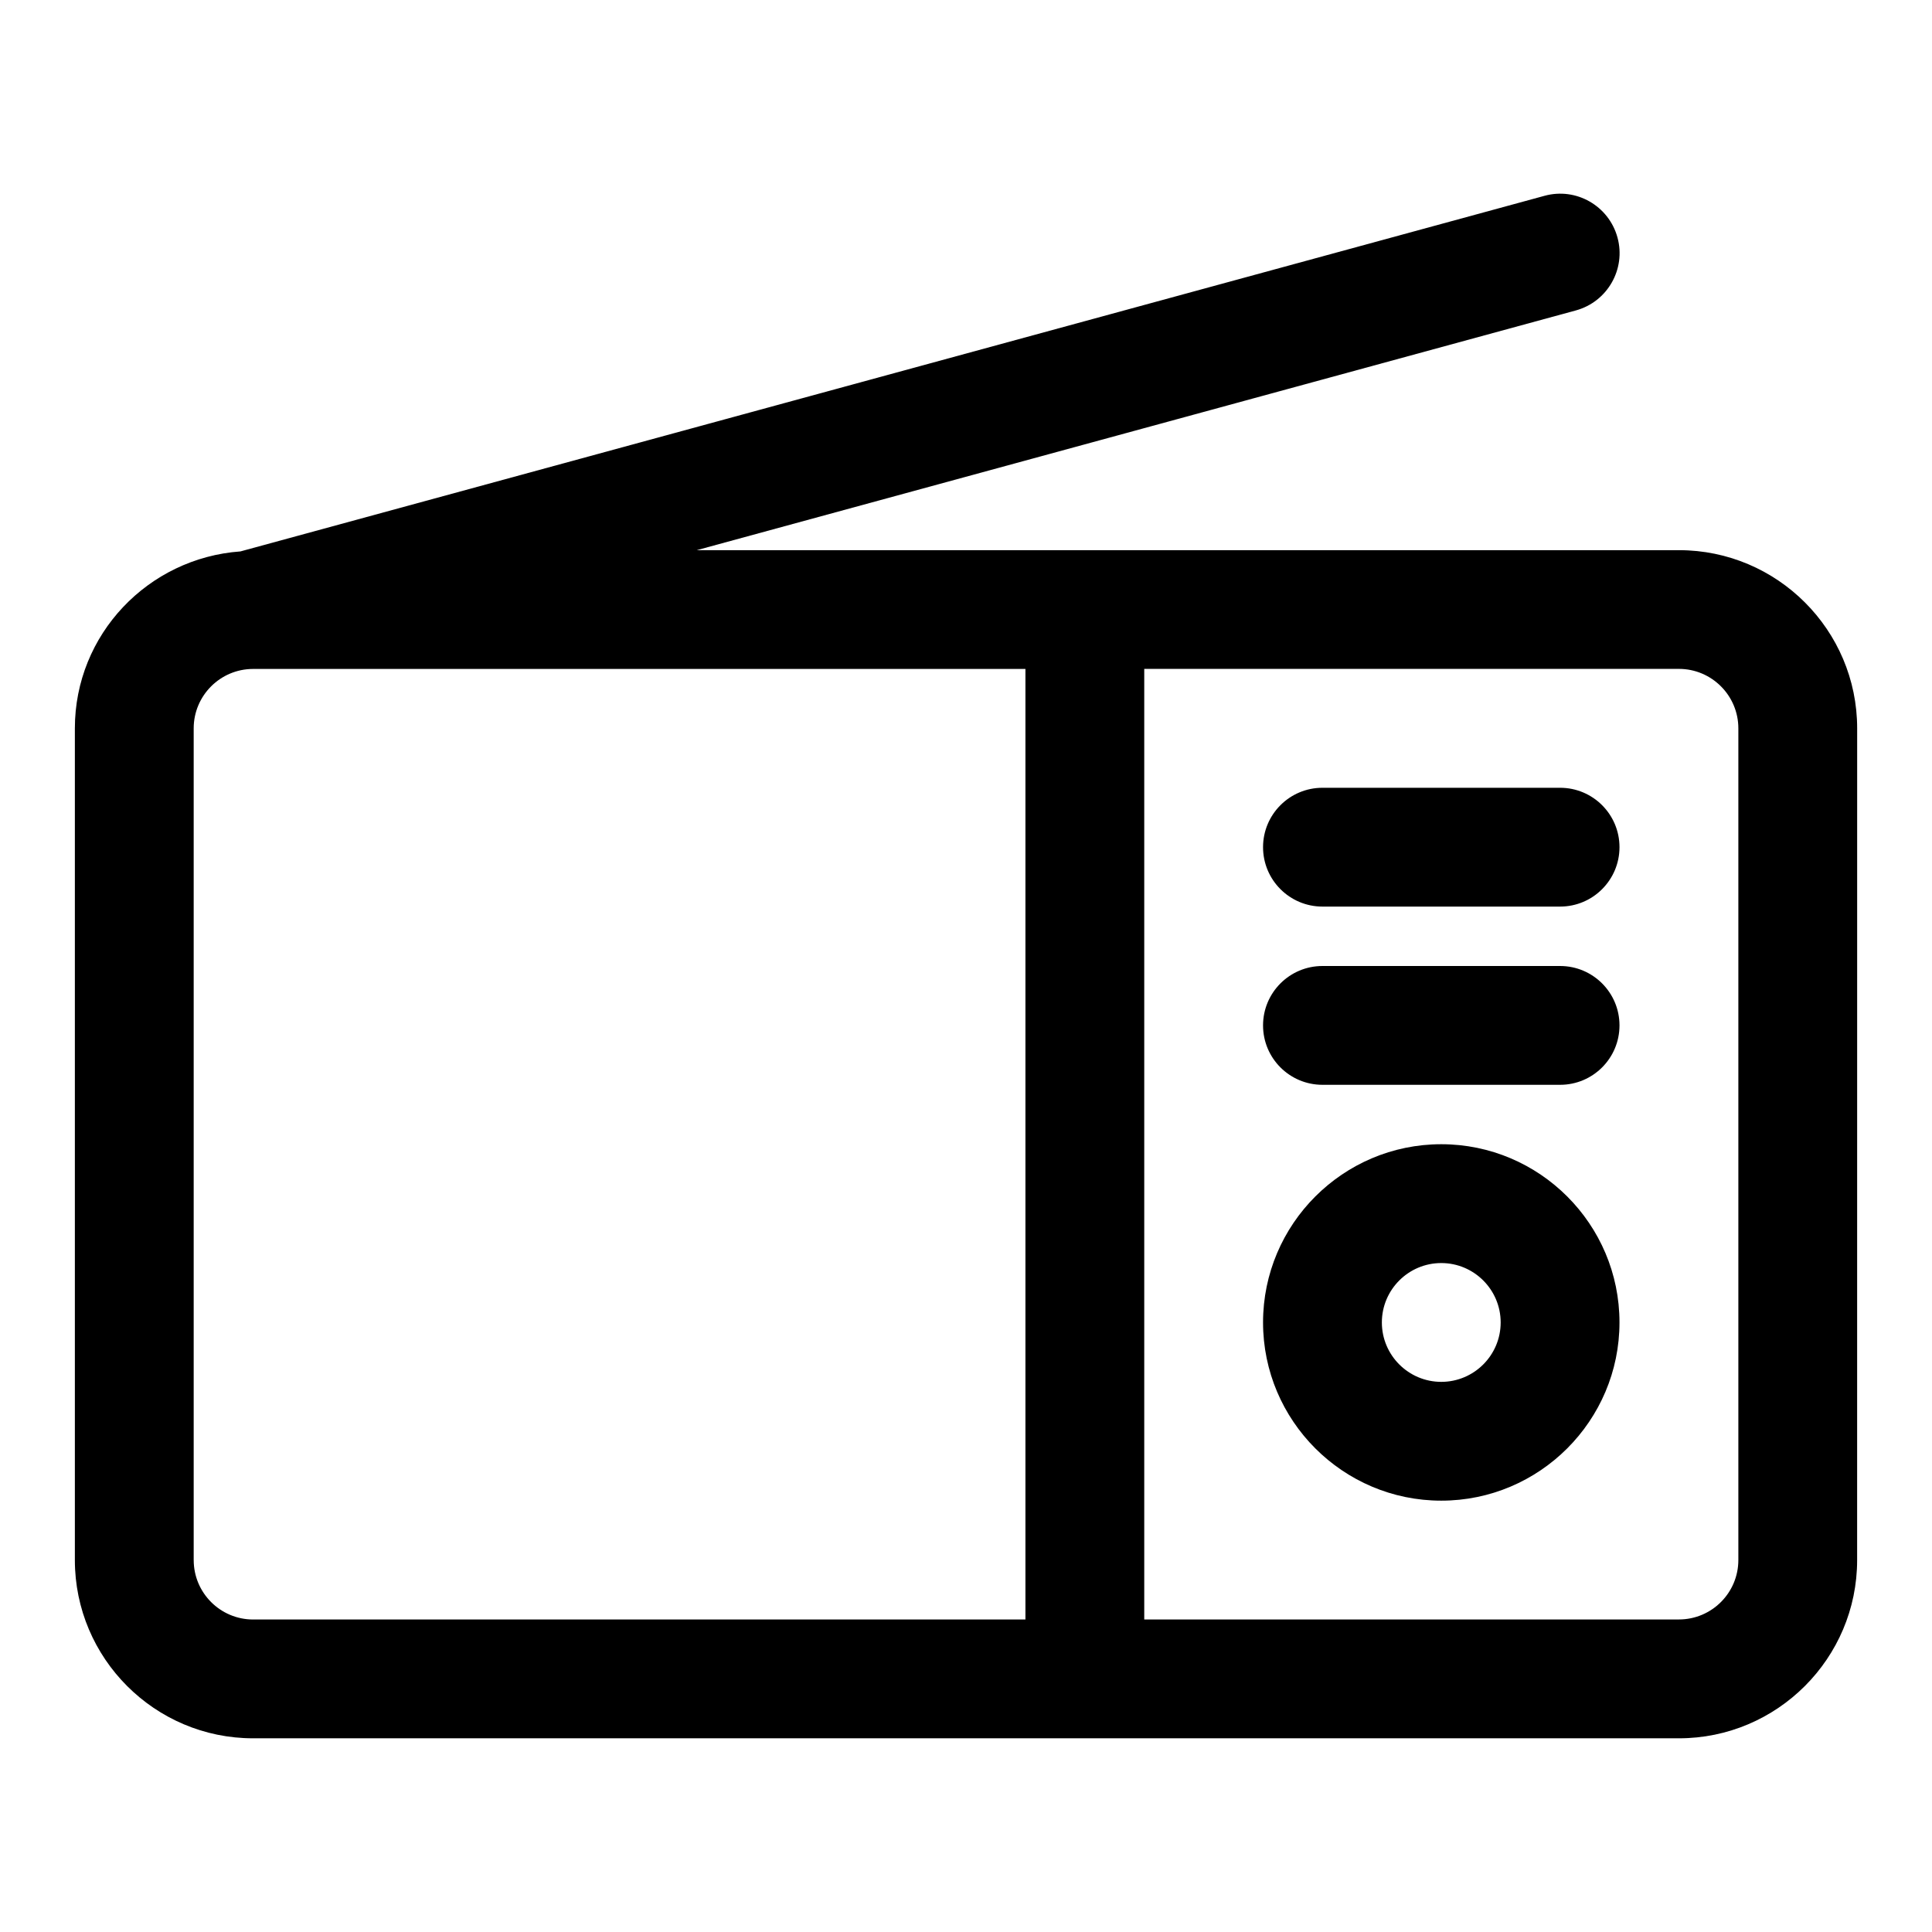
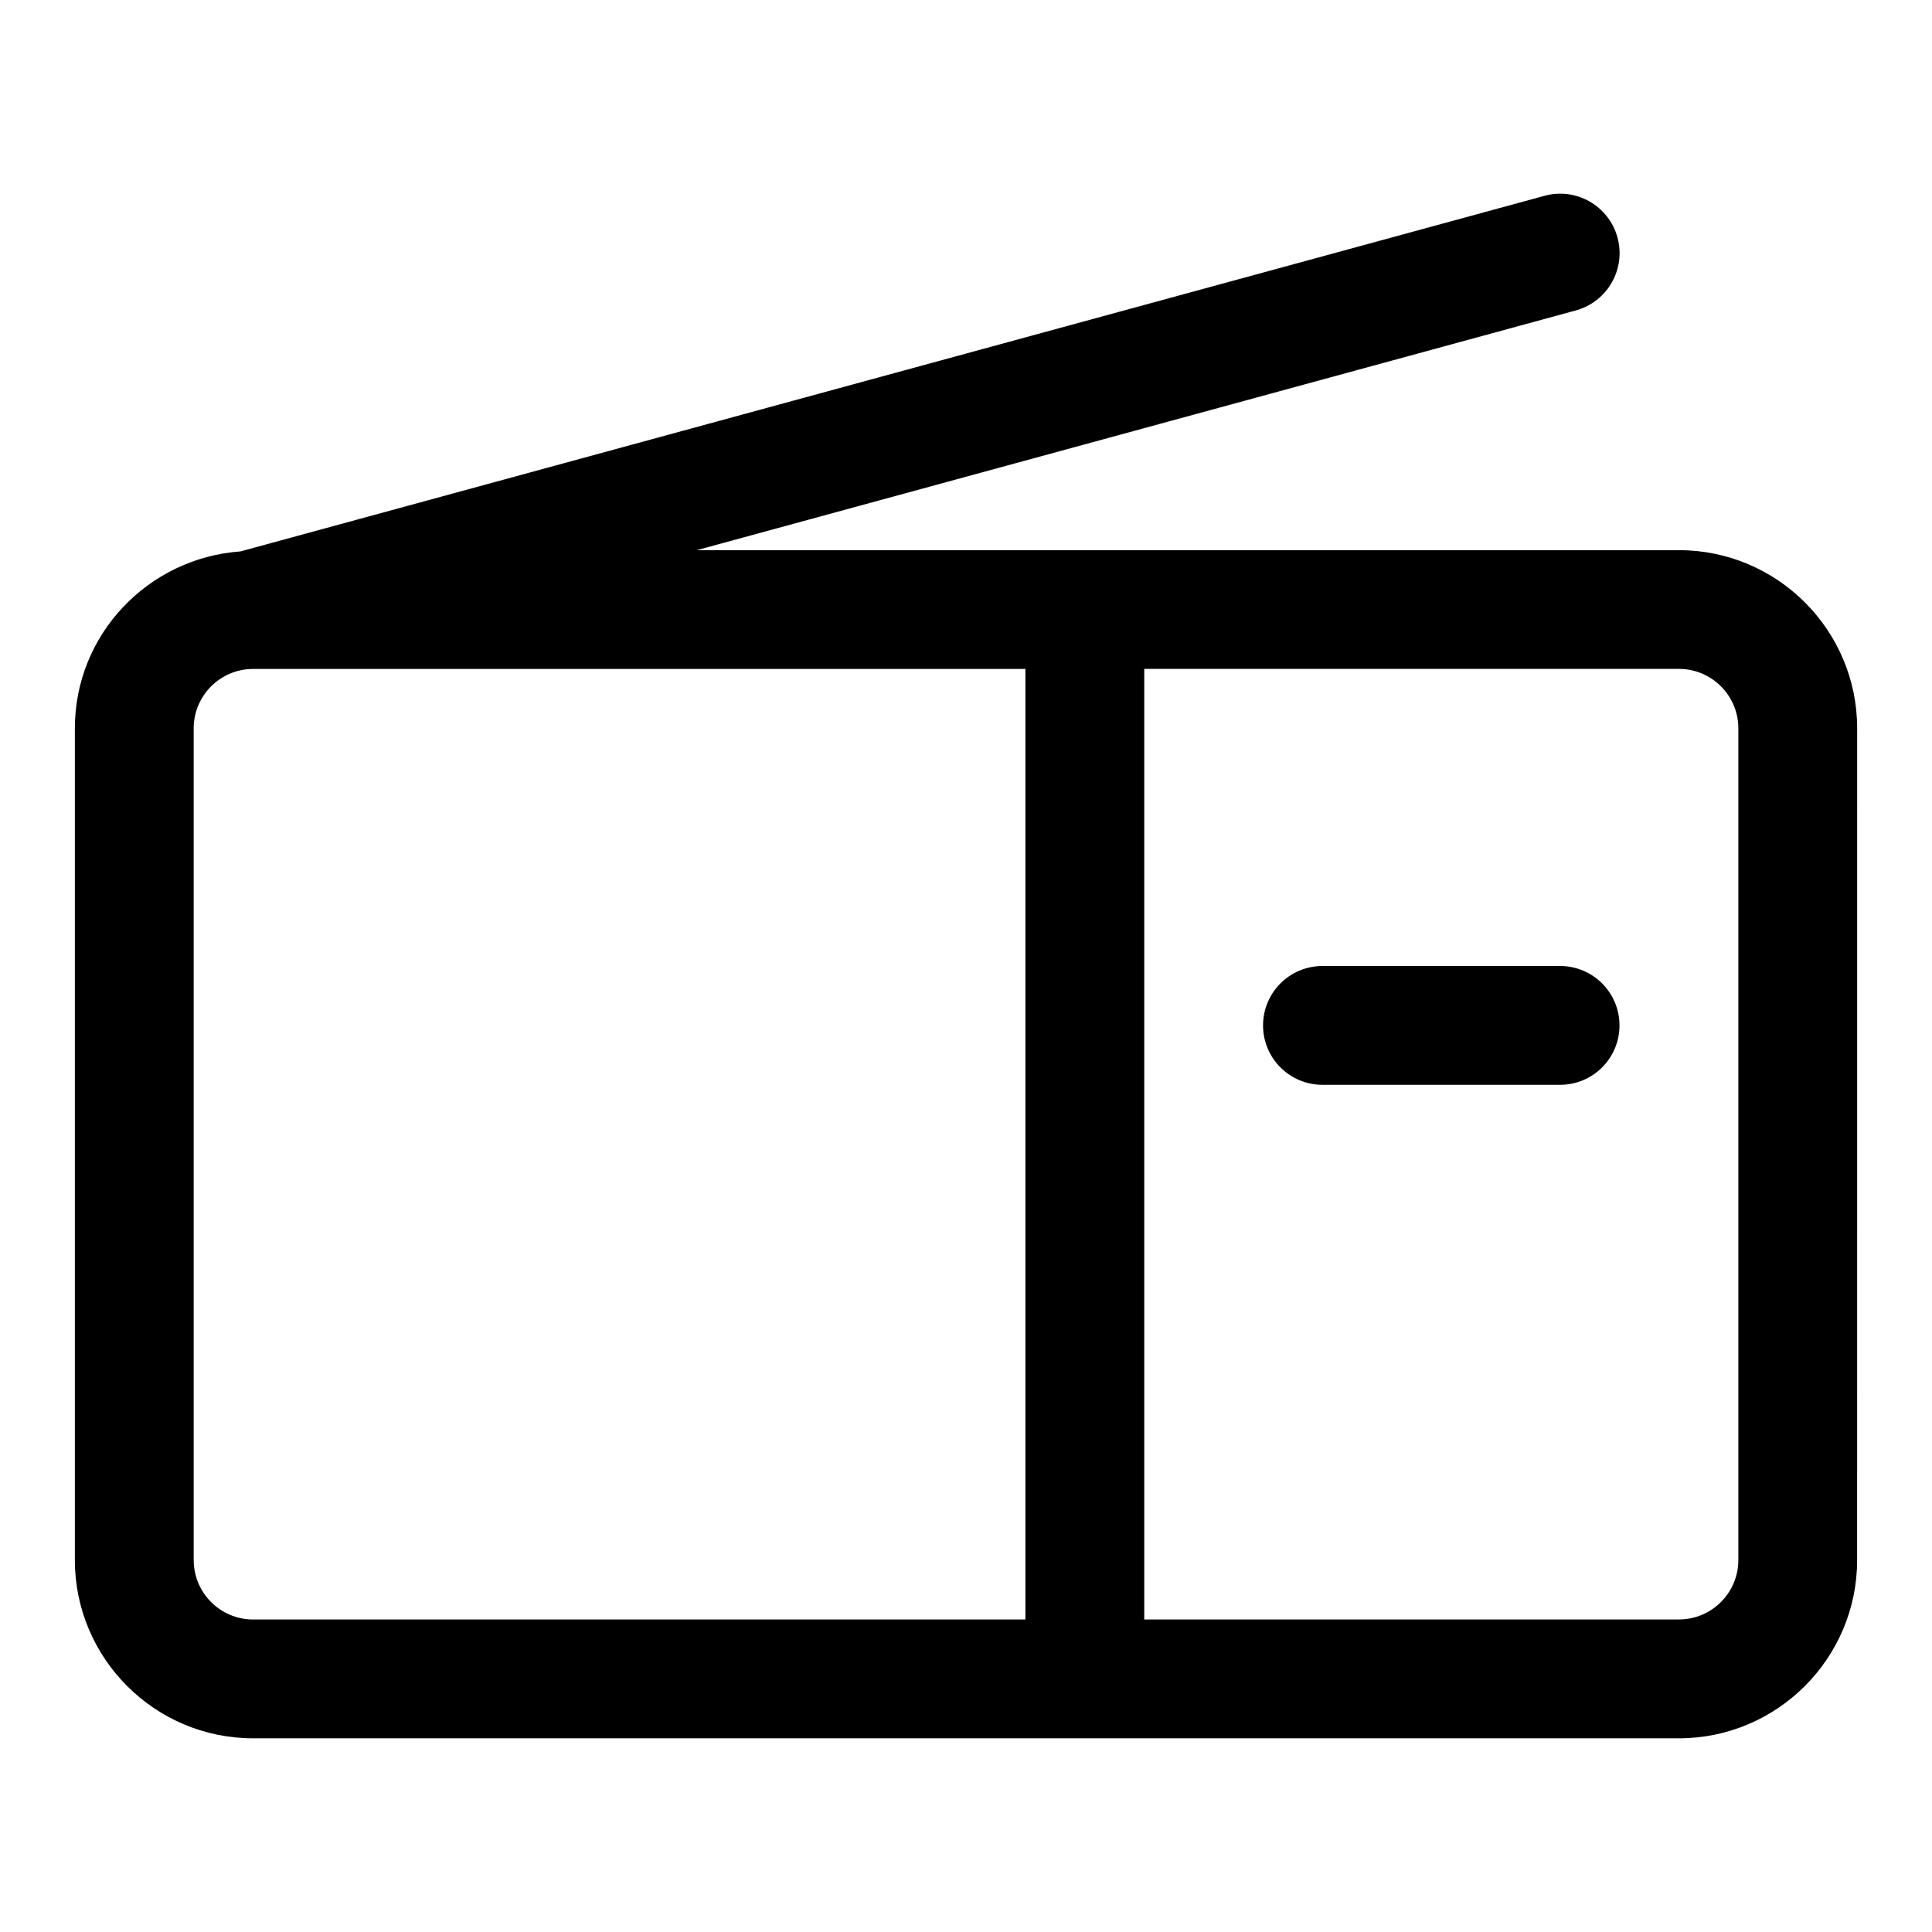
<svg xmlns="http://www.w3.org/2000/svg" fill="#000000" width="800px" height="800px" version="1.1" viewBox="144 144 512 512">
  <g>
    <path d="m588.93 289.8h-260.28l232.95-63.527c8.391-2.297 13.336-10.941 11.051-19.332-2.297-8.391-10.957-13.352-19.332-11.051l-345.6 94.242c-24.465 1.762-43.879 21.996-43.879 46.887v220.42c0 26.039 21.191 47.23 47.23 47.23h377.86c26.039 0 47.23-21.191 47.23-47.23l0.008-220.42c0-26.043-21.191-47.219-47.234-47.219zm-393.6 267.63v-220.41c0-8.676 7.055-15.727 15.711-15.742h0.016 0.062l204.63-0.004v251.91h-204.67c-8.676 0-15.746-7.055-15.746-15.746zm409.35 0c0 8.691-7.07 15.742-15.742 15.742h-141.7v-251.91h141.7c8.676 0 15.742 7.07 15.742 15.742z" />
-     <path d="m525.95 447.23c-26.039 0-47.23 21.191-47.23 47.23 0 26.039 21.191 47.23 47.23 47.23 26.039 0 47.23-21.191 47.23-47.23 0.004-26.039-21.188-47.23-47.23-47.23zm0 62.977c-8.676 0-15.742-7.055-15.742-15.742 0-8.691 7.07-15.742 15.742-15.742 8.676 0 15.742 7.055 15.742 15.742 0.004 8.688-7.066 15.742-15.742 15.742z" />
    <path d="m557.44 400h-62.977c-8.691 0-15.742 7.055-15.742 15.742 0 8.707 7.055 15.742 15.742 15.742h62.977c8.691 0 15.742-7.039 15.742-15.742 0.004-8.691-7.051-15.742-15.742-15.742z" />
-     <path d="m557.44 352.77h-62.977c-8.691 0-15.742 7.055-15.742 15.742 0 8.691 7.055 15.742 15.742 15.742h62.977c8.691 0 15.742-7.055 15.742-15.742 0.004-8.688-7.051-15.742-15.742-15.742z" />
  </g>
</svg>